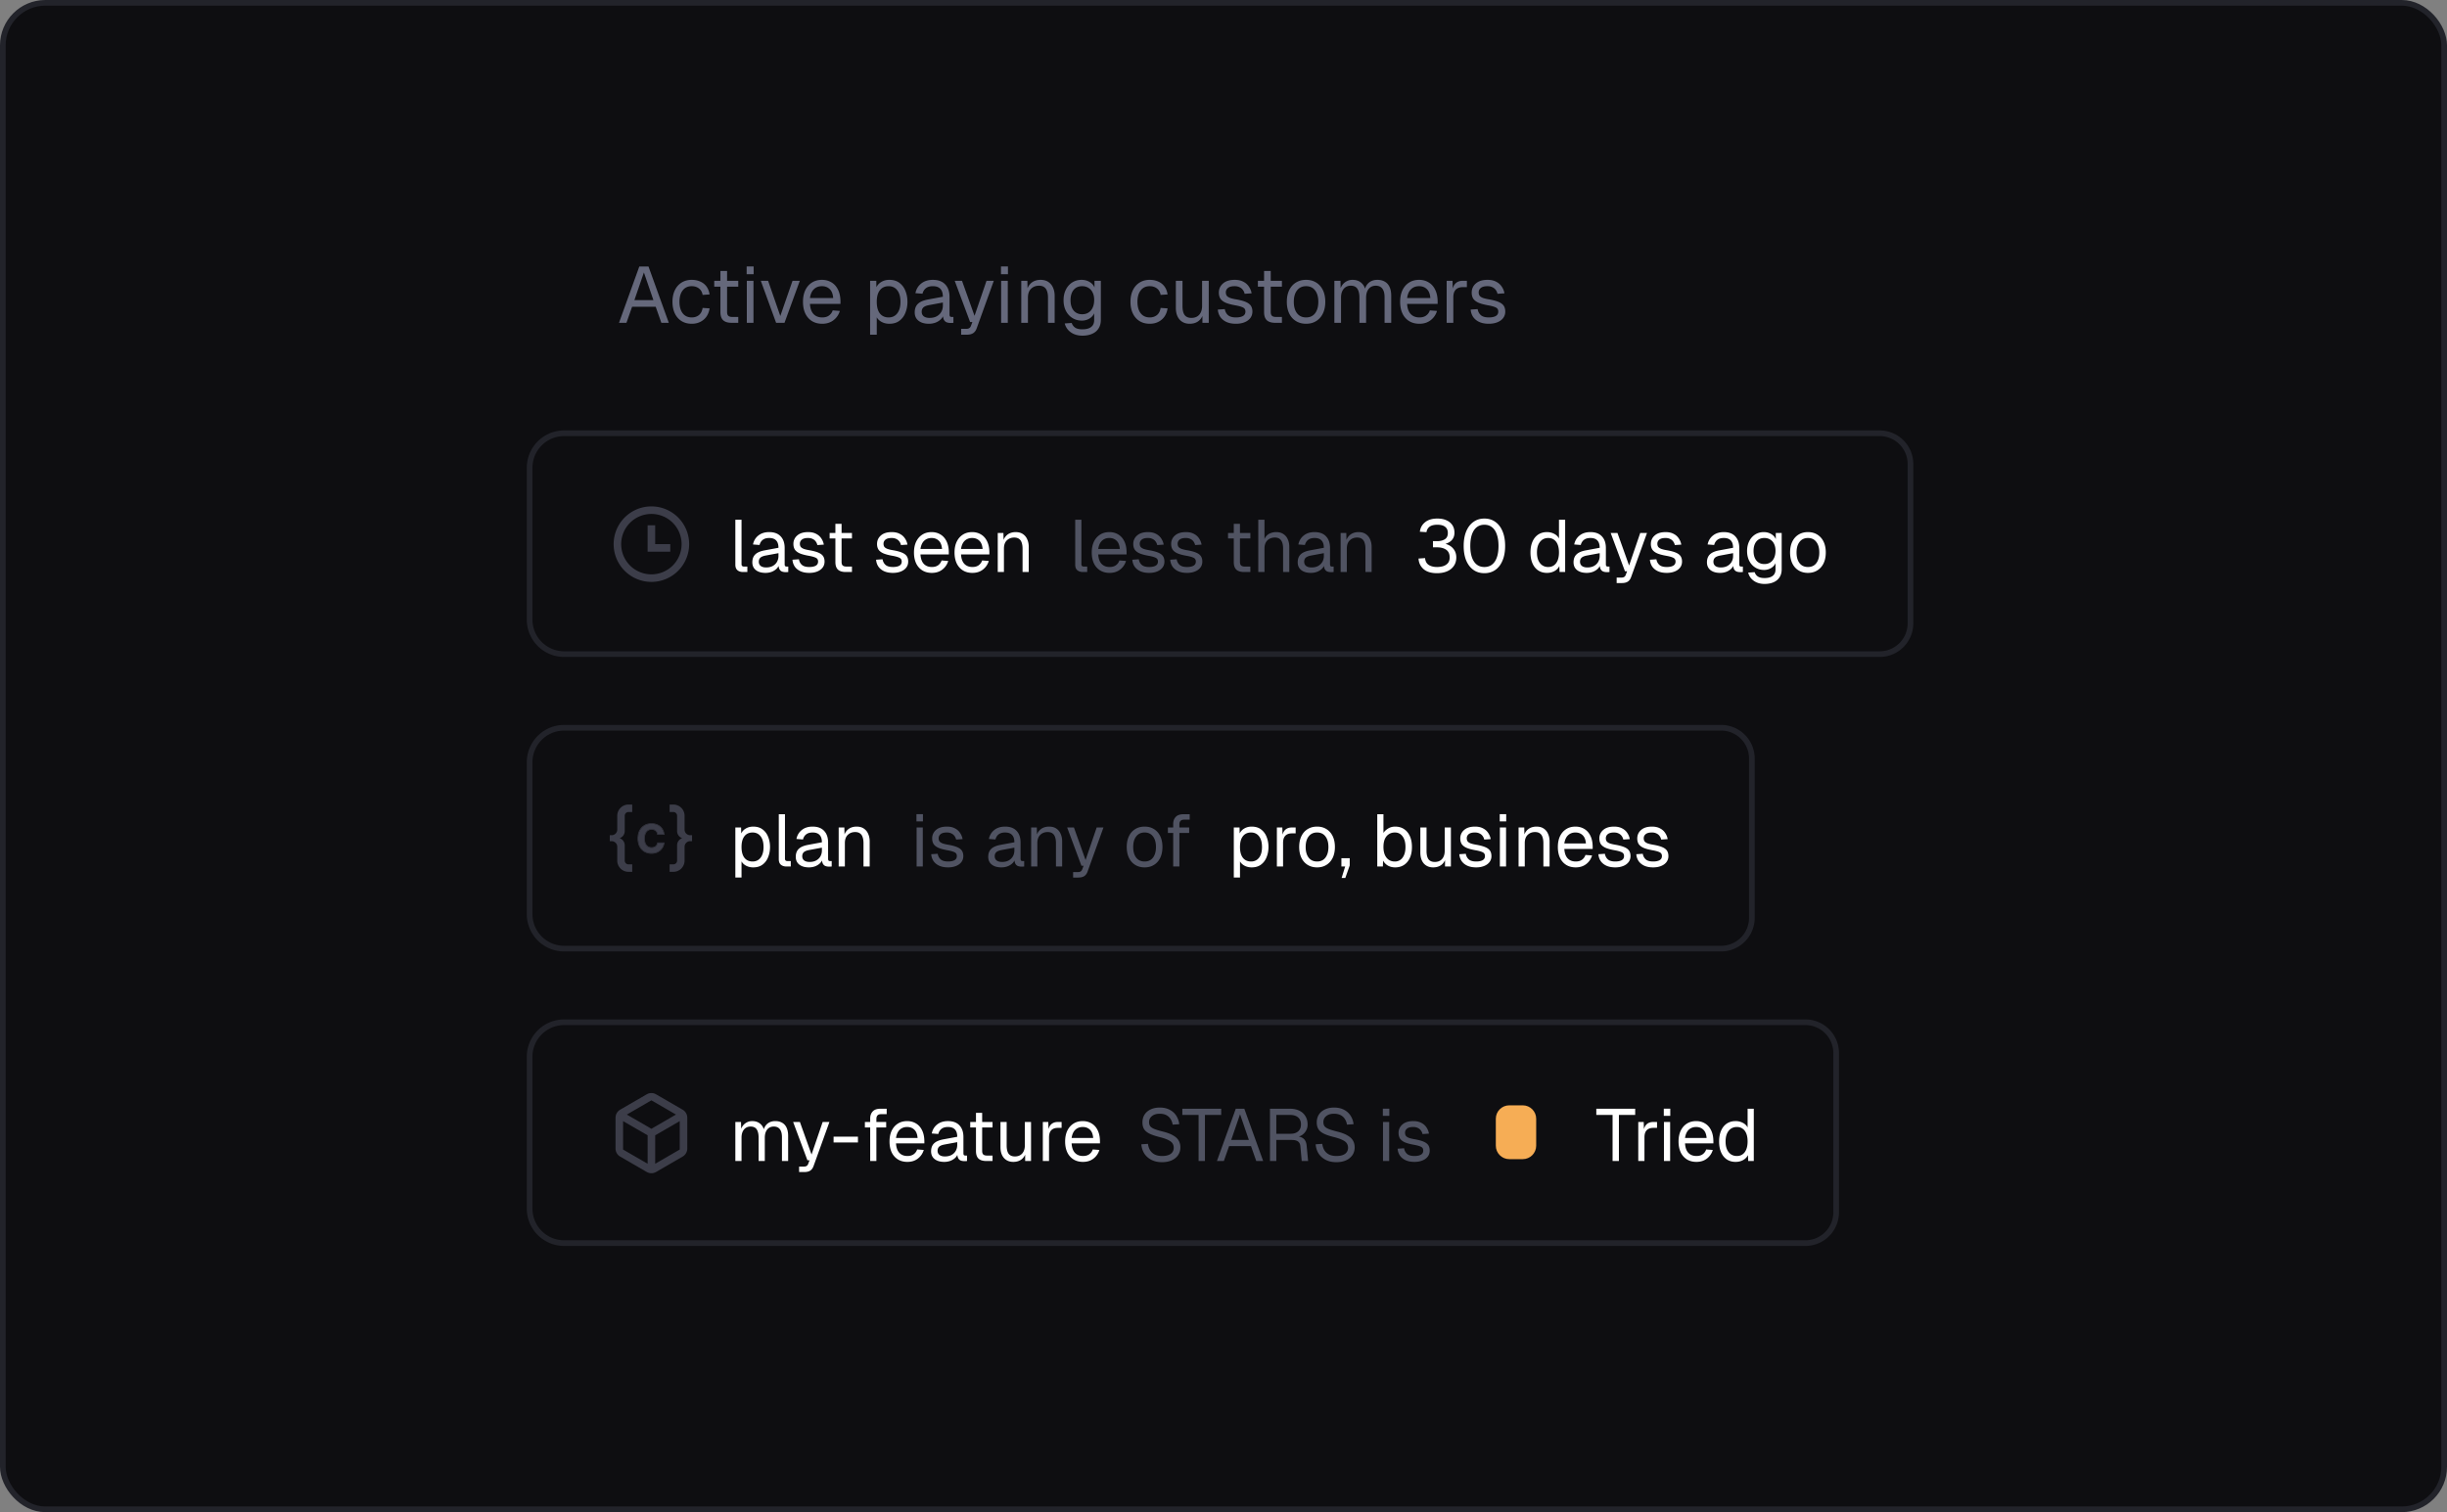
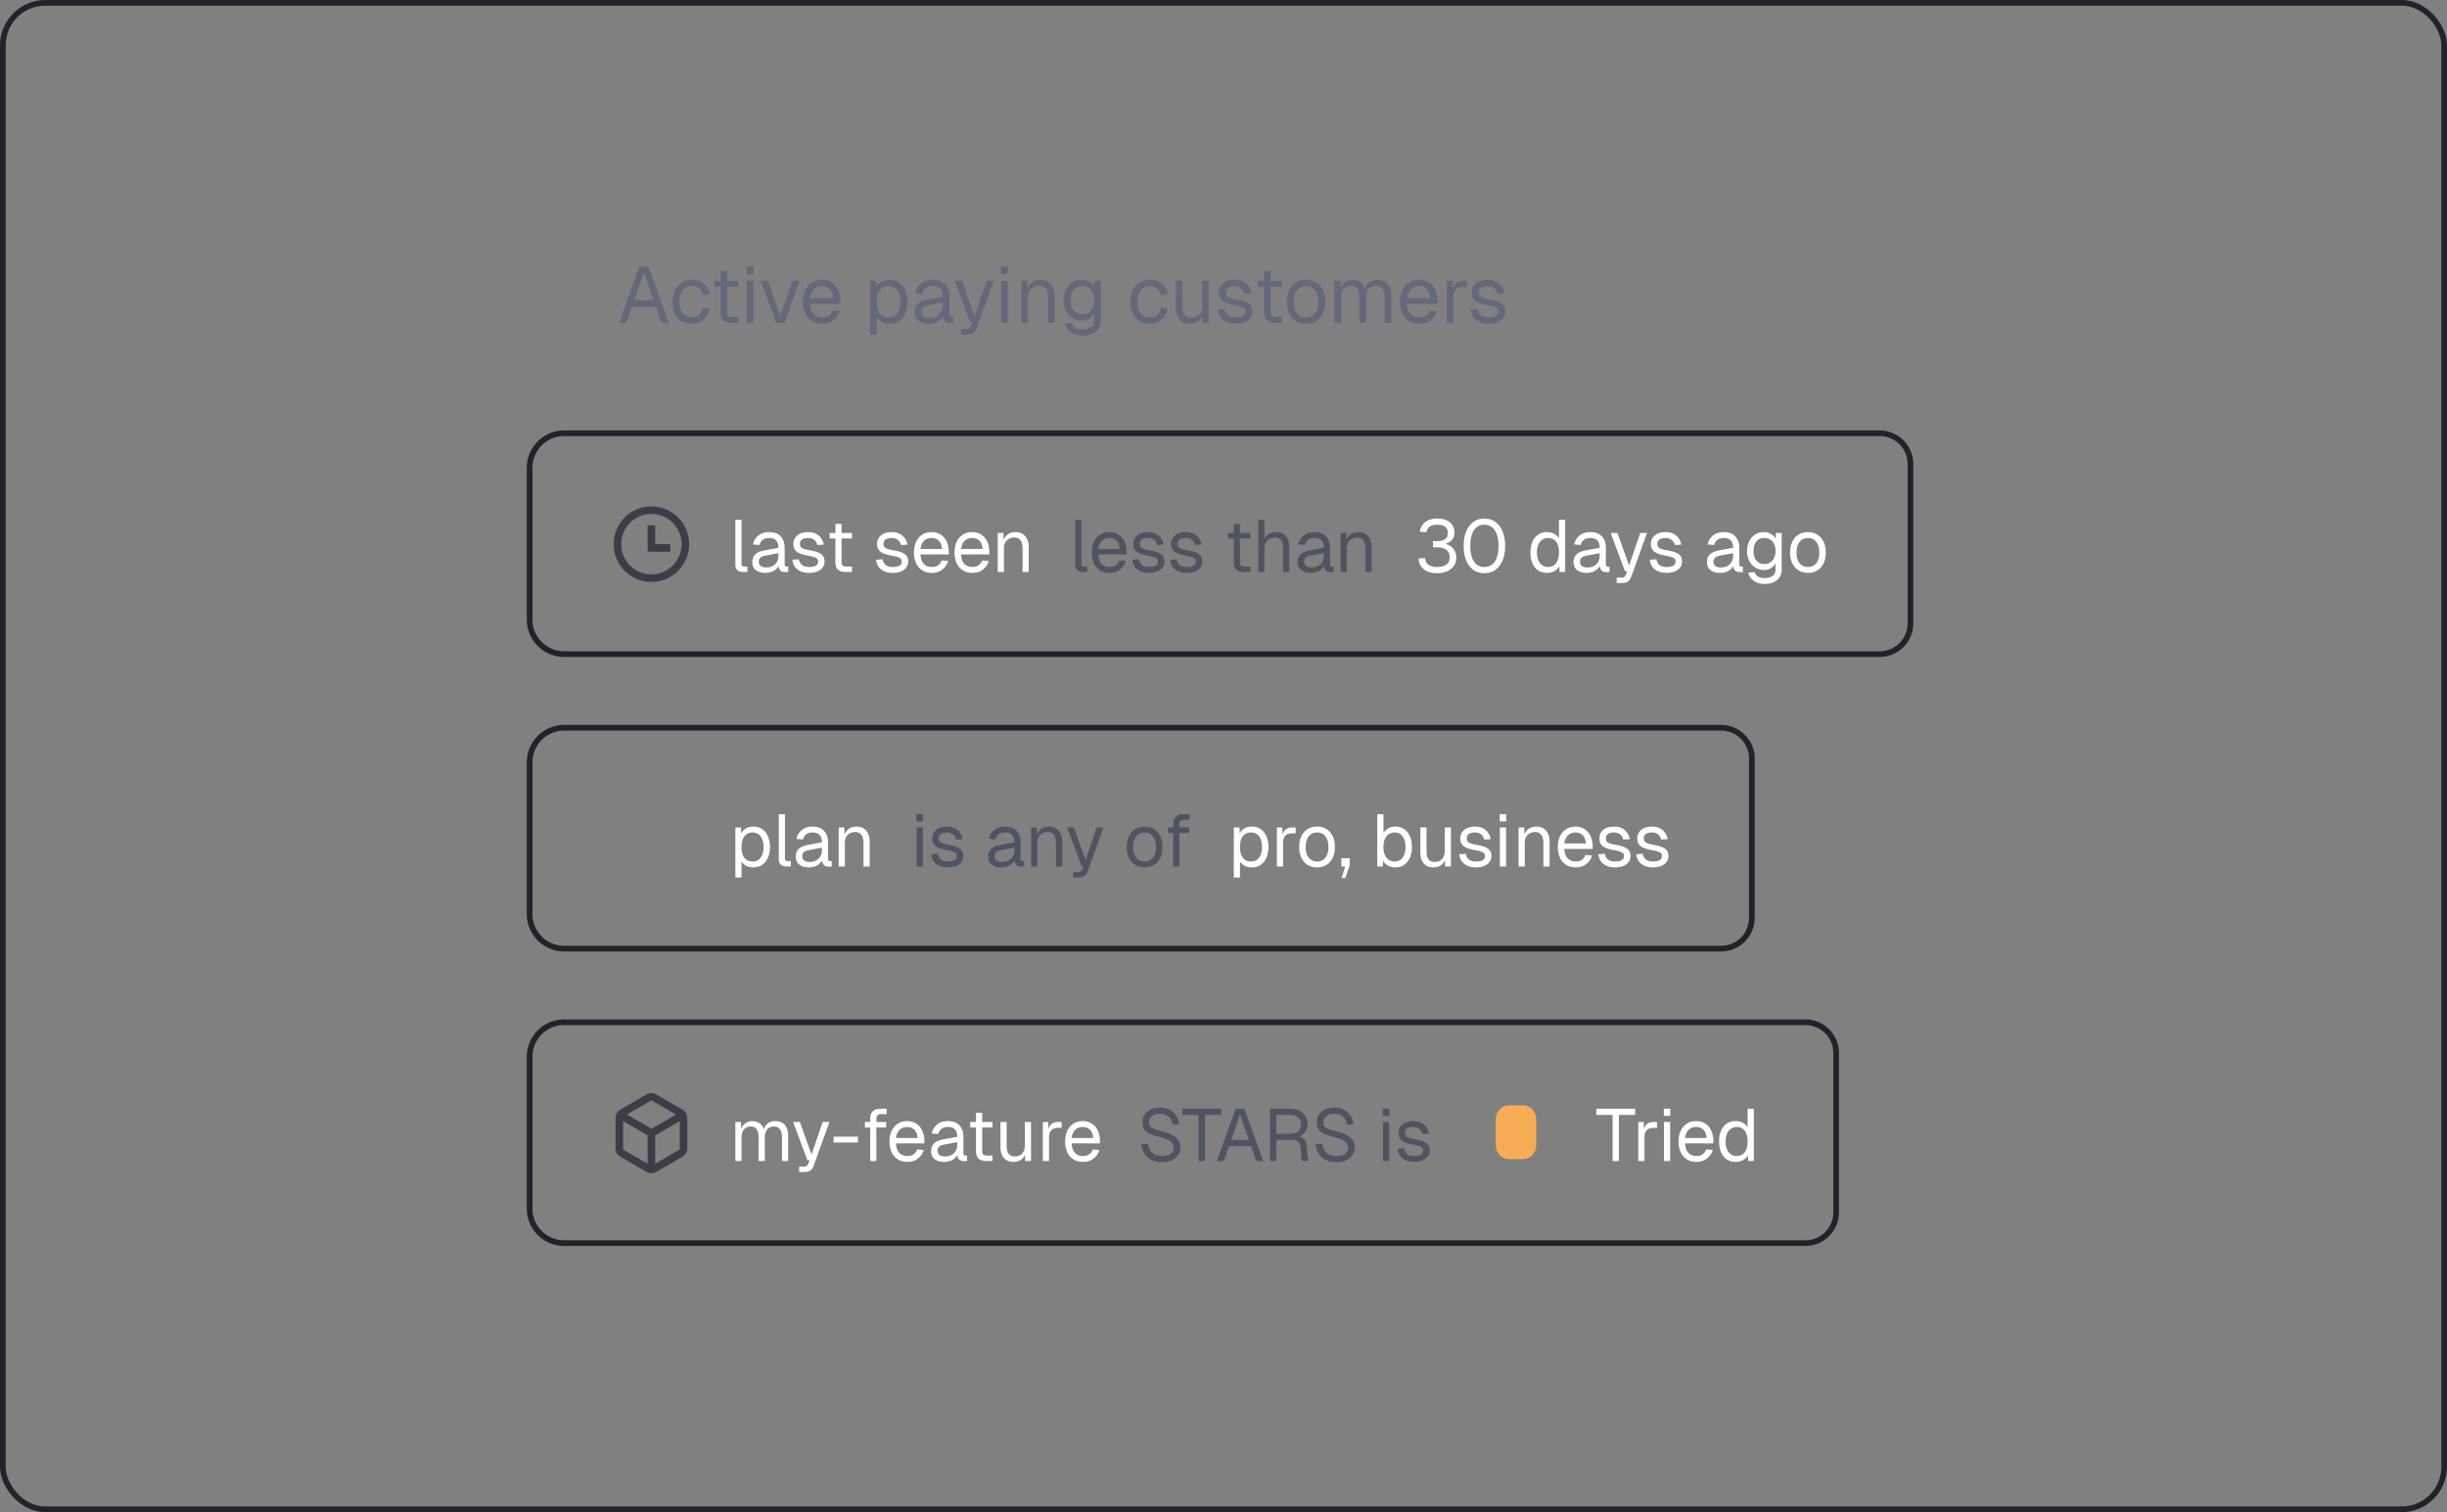
<svg xmlns="http://www.w3.org/2000/svg" width="432" height="267" fill="none">
  <rect width="100%" height="100%" fill="#808080" stroke="none" />
  <g clip-path="url(#A)">
-     <rect x=".5" y=".5" width="431" height="266" rx="7.5" fill="#0e0e11" />
    <g stroke="#22232a">
      <rect x=".5" y=".5" width="431" height="266" rx="7.5" />
      <path d="M93.5 134.6a6.1 6.1 0 0 1 6.1-6.1h204.24a5.44 5.44 0 0 1 5.44 5.44v28.12a5.44 5.44 0 0 1-5.44 5.44H99.6a6.1 6.1 0 0 1-6.1-6.1v-26.8z" />
    </g>
    <g clip-path="url(#B)" fill="#3c3d49">
      <path d="M120.857 149.518v2.442a1.98 1.98 0 0 1-.58 1.4c-.372.371-.875.58-1.4.58h-.66v-1.32h.66a.66.66 0 0 0 .66-.66v-2.706a1.32 1.32 0 0 1 .25-.774c.163-.225.393-.393.656-.48-.263-.087-.493-.255-.656-.48a1.32 1.32 0 0 1-.25-.774v-2.706a.66.66 0 0 0-.66-.66h-.66v-1.32h.66c.525 0 1.028.209 1.4.58a1.98 1.98 0 0 1 .58 1.4v2.442a.99.99 0 0 0 .29.7c.185.186.437.29.7.29h.33v1.056h-.33c-.263 0-.515.104-.7.29a.99.99 0 0 0-.29.7zm-11.884 0v2.442a1.98 1.98 0 0 0 .58 1.4c.372.371.875.58 1.4.58h.66v-1.32h-.66a.66.66 0 0 1-.66-.66v-2.706a1.32 1.32 0 0 0-.25-.774c-.163-.225-.393-.393-.657-.48.264-.087.494-.255.657-.48a1.32 1.32 0 0 0 .25-.774v-2.706a.66.66 0 0 1 .66-.66h.66v-1.32h-.66c-.525 0-1.028.209-1.4.58a1.98 1.98 0 0 0-.58 1.4v2.442c0 .13-.025.259-.075.379s-.123.229-.215.321-.201.165-.321.215-.249.075-.379.075h-.33v1.056h.33c.263 0 .515.104.7.29a.99.99 0 0 1 .29.7zm8.226-2.22h-1.078a1.03 1.03 0 0 0-.12-.371.95.95 0 0 0-.234-.281c-.095-.077-.205-.136-.33-.177a1.26 1.26 0 0 0-.401-.061 1.19 1.19 0 0 0-.681.194c-.194.128-.344.315-.451.561s-.16.542-.16.891c0 .359.054.661.16.906a1.22 1.22 0 0 0 .453.553c.194.125.418.187.672.187a1.35 1.35 0 0 0 .396-.056 1.05 1.05 0 0 0 .327-.165c.095-.074.174-.163.237-.268a1.03 1.03 0 0 0 .132-.36l1.078.005a1.94 1.94 0 0 1-.209.67c-.11.213-.258.404-.445.573a2.12 2.12 0 0 1-.665.399c-.256.097-.545.145-.868.145a2.38 2.38 0 0 1-1.206-.305c-.353-.204-.632-.498-.837-.884s-.305-.852-.305-1.4.103-1.017.31-1.403.487-.679.842-.881.753-.305 1.196-.305c.292 0 .562.041.812.123s.473.202.667.359.351.347.472.574a2.17 2.17 0 0 1 .236.777z" />
      <path fill-rule="evenodd" d="M117.311 147.397h-1.276l-.012-.085c-.018-.129-.055-.24-.108-.337s-.125-.183-.21-.252a.94.94 0 0 0-.299-.16 1.17 1.17 0 0 0-.37-.056 1.1 1.1 0 0 0-.626.177c-.176.116-.315.287-.415.519s-.152.511-.152.851c0 .35.052.637.152.866s.241.398.416.51.38.171.618.171c.134 0 .256-.017.367-.052s.211-.084.296-.149.155-.146.211-.24l.001-.001c.057-.093.097-.202.12-.325l.015-.082 1.272.006-.013.11c-.03.244-.103.478-.22.703s-.272.425-.467.601a2.18 2.18 0 0 1-.695.418c-.269.102-.571.152-.904.152a2.49 2.49 0 0 1-1.256-.318 2.27 2.27 0 0 1-.874-.923c-.213-.403-.317-.887-.317-1.447s.106-1.046.322-1.45.508-.708.879-.92.787-.318 1.246-.318c.301 0 .582.042.843.128s.494.211.698.376.37.366.497.604.212.51.248.813l.013.11zm-.348-.876c-.121-.227-.279-.418-.472-.574s-.416-.277-.667-.359-.52-.123-.812-.123c-.443 0-.842.102-1.196.305s-.635.496-.842.881-.31.853-.31 1.403.102 1.015.305 1.4.484.68.837.884a2.38 2.38 0 0 0 1.206.305c.323 0 .612-.048.868-.145a2.12 2.12 0 0 0 .665-.399c.187-.169.335-.36.445-.573a1.95 1.95 0 0 0 .195-.571l.014-.099-1.078-.005a1.03 1.03 0 0 1-.132.36c-.063.105-.142.194-.237.268a1.05 1.05 0 0 1-.327.165 1.35 1.35 0 0 1-.396.056c-.254 0-.478-.062-.672-.187a1.22 1.22 0 0 1-.453-.553c-.106-.245-.16-.547-.16-.906 0-.349.054-.646.16-.891s.257-.433.451-.561a1.19 1.19 0 0 1 .681-.194 1.26 1.26 0 0 1 .401.061c.125.041.235.1.33.177a.95.95 0 0 1 .234.281 1.03 1.03 0 0 1 .12.371h1.078l-.013-.099c-.04-.251-.114-.478-.223-.678z" />
    </g>
    <path d="M129.82 154.95v-8.84h1.014l.026 1.482-.156-.078c.173-.511.459-.897.858-1.157.407-.269.875-.403 1.404-.403.684 0 1.243.169 1.677.507.442.338.767.78.975 1.326.216.546.325 1.135.325 1.768s-.109 1.222-.325 1.768c-.208.546-.533.988-.975 1.326-.434.338-.993.507-1.677.507a2.74 2.74 0 0 1-1.001-.182 2.27 2.27 0 0 1-.78-.507c-.208-.217-.351-.472-.429-.767l.156-.182v3.432h-1.092zm3.042-2.834c.598 0 1.07-.225 1.417-.676s.52-1.079.52-1.885-.174-1.434-.52-1.885-.819-.676-1.417-.676c-.399 0-.746.095-1.04.286-.286.191-.512.477-.676.858-.156.381-.234.854-.234 1.417s.078 1.036.234 1.417.381.667.676.858.641.286 1.04.286zm5.978.884c-.399 0-.724-.104-.975-.312s-.377-.537-.377-.988v-7.93h1.092v7.839c0 .139.034.247.104.325.078.069.186.104.325.104h.598V153h-.767zm3.973.156c-.711 0-1.279-.165-1.703-.494-.416-.329-.624-.789-.624-1.378s.173-1.053.52-1.391.897-.576 1.651-.715l2.444-.455c0-.581-.139-1.014-.416-1.3-.269-.286-.676-.429-1.222-.429-.477 0-.854.108-1.131.325-.278.208-.468.511-.572.91l-1.157-.091c.13-.65.442-1.174.936-1.573.502-.407 1.144-.611 1.924-.611.884 0 1.56.251 2.028.754.468.494.702 1.179.702 2.054v2.847c0 .156.026.269.078.338.06.061.156.091.286.091h.273V153c-.035.009-.091.013-.169.013a2.17 2.17 0 0 1-.247.013c-.312 0-.568-.048-.767-.143-.191-.104-.33-.26-.416-.468-.087-.217-.13-.498-.13-.845l.13.026c-.061.295-.208.563-.442.806-.234.234-.525.42-.871.559-.347.13-.715.195-1.105.195zm.104-.962c.459 0 .849-.087 1.17-.26.329-.182.58-.425.754-.728a2.11 2.11 0 0 0 .26-1.04v-.494l-2.236.416c-.468.087-.793.221-.975.403-.174.173-.26.403-.26.689 0 .321.112.572.338.754.234.173.55.26.949.26zm5.146.806v-6.89h1.001l.039 1.755-.13-.117c.087-.407.238-.741.455-1.001a2.01 2.01 0 0 1 .78-.598c.312-.13.646-.195 1.001-.195.529 0 .962.117 1.3.351a2.07 2.07 0 0 1 .767.949c.173.39.26.828.26 1.313V153h-1.092v-4.121c0-.425-.052-.78-.156-1.066-.095-.295-.251-.516-.468-.663-.217-.156-.498-.234-.845-.234-.529 0-.966.169-1.313.507-.338.329-.507.815-.507 1.456V153h-1.092z" fill="#fff" />
    <g clip-path="url(#C)">
      <path d="M161.82 153v-6.89h1.092V153h-1.092zm-.026-7.969v-1.274h1.144v1.274h-1.144zm5.582 8.125c-.616 0-1.14-.1-1.573-.299-.425-.199-.759-.472-1.001-.819a2.5 2.5 0 0 1-.403-1.209l1.144-.078c.069.416.247.75.533 1.001.286.243.719.364 1.3.364.468 0 .84-.074 1.118-.221.286-.156.429-.403.429-.741 0-.182-.044-.334-.13-.455s-.256-.225-.507-.312c-.252-.095-.624-.186-1.118-.273-.659-.121-1.179-.269-1.56-.442-.373-.182-.642-.403-.806-.663-.156-.269-.234-.585-.234-.949a1.9 1.9 0 0 1 .676-1.508c.45-.399 1.092-.598 1.924-.598.563 0 1.035.104 1.417.312.39.199.693.468.91.806.225.329.372.693.442 1.092l-1.144.078a1.59 1.59 0 0 0-.286-.637c-.139-.191-.321-.338-.546-.442-.226-.113-.494-.169-.806-.169-.494 0-.858.095-1.092.286s-.351.433-.351.728c0 .225.052.412.156.559.112.139.29.256.533.351.242.087.567.165.975.234.702.121 1.248.269 1.638.442s.663.386.819.637.234.559.234.923c0 .425-.122.789-.364 1.092-.234.295-.555.52-.962.676-.399.156-.854.234-1.365.234zm9.417 0c-.711 0-1.278-.165-1.703-.494-.416-.329-.624-.789-.624-1.378s.173-1.053.52-1.391.897-.576 1.651-.715l2.444-.455c0-.581-.139-1.014-.416-1.3-.269-.286-.676-.429-1.222-.429-.477 0-.854.108-1.131.325-.277.208-.468.511-.572.91l-1.157-.091c.13-.65.442-1.174.936-1.573.503-.407 1.144-.611 1.924-.611.884 0 1.56.251 2.028.754.468.494.702 1.179.702 2.054v2.847c0 .156.026.269.078.338.061.061.156.091.286.091h.273V153c-.035.009-.091.013-.169.013-.078.009-.16.013-.247.013-.312 0-.568-.048-.767-.143-.191-.104-.329-.26-.416-.468-.087-.217-.13-.498-.13-.845l.13.026c-.061.295-.208.563-.442.806-.234.234-.524.42-.871.559-.347.13-.715.195-1.105.195zm.104-.962c.459 0 .849-.087 1.17-.26a1.91 1.91 0 0 0 .754-.728 2.11 2.11 0 0 0 .26-1.04v-.494l-2.236.416c-.468.087-.793.221-.975.403-.173.173-.26.403-.26.689 0 .321.113.572.338.754.234.173.55.26.949.26zm5.146.806v-6.89h1.001l.039 1.755-.13-.117c.087-.407.239-.741.455-1.001a2.01 2.01 0 0 1 .78-.598c.312-.13.646-.195 1.001-.195.529 0 .962.117 1.3.351.347.234.603.55.767.949.174.39.26.828.26 1.313V153h-1.092v-4.121c0-.425-.052-.78-.156-1.066-.095-.295-.251-.516-.468-.663-.216-.156-.498-.234-.845-.234-.528 0-.966.169-1.313.507-.338.329-.507.815-.507 1.456V153h-1.092zm7.409 1.95v-.962h.793c.242 0 .42-.039.533-.117.121-.069.212-.186.273-.351l.247-.65h-.377l-2.522-6.76h1.196l2.054 5.746 1.963-5.746h1.196l-2.795 7.761c-.13.373-.325.646-.585.819s-.62.26-1.079.26h-.897zm12.624-1.794c-.632 0-1.187-.147-1.664-.442s-.845-.711-1.105-1.248c-.26-.546-.39-1.183-.39-1.911 0-.737.13-1.374.39-1.911s.629-.953 1.105-1.248 1.032-.442 1.664-.442 1.183.147 1.651.442c.477.295.845.711 1.105 1.248s.39 1.174.39 1.911c0 .728-.13 1.365-.39 1.911-.26.537-.628.953-1.105 1.248-.468.295-1.018.442-1.651.442zm0-1.04c.633 0 1.123-.225 1.469-.676.356-.459.533-1.088.533-1.885s-.177-1.421-.533-1.872c-.346-.459-.836-.689-1.469-.689s-1.126.23-1.482.689c-.355.451-.533 1.075-.533 1.872s.178 1.426.533 1.885c.356.451.85.676 1.482.676zm5.044.884v-7.514c0-.511.147-.923.442-1.235.294-.321.754-.481 1.378-.481h1.092v.962h-1.014c-.269 0-.473.074-.611.221-.13.147-.195.351-.195.611V153h-1.092zm-.936-5.928v-.962h3.757v.962h-3.757z" fill="#505362" />
    </g>
    <path d="M217.82 154.95v-8.84h1.014l.026 1.482-.156-.078c.173-.511.459-.897.858-1.157.407-.269.875-.403 1.404-.403.684 0 1.243.169 1.677.507.442.338.767.78.975 1.326.216.546.325 1.135.325 1.768s-.109 1.222-.325 1.768c-.208.546-.533.988-.975 1.326-.434.338-.993.507-1.677.507a2.74 2.74 0 0 1-1.001-.182 2.27 2.27 0 0 1-.78-.507c-.208-.217-.351-.472-.429-.767l.156-.182v3.432h-1.092zm3.042-2.834c.598 0 1.07-.225 1.417-.676s.52-1.079.52-1.885-.174-1.434-.52-1.885-.819-.676-1.417-.676c-.399 0-.746.095-1.04.286-.286.191-.512.477-.676.858-.156.381-.234.854-.234 1.417s.078 1.036.234 1.417.381.667.676.858.641.286 1.04.286zm4.562.884v-6.89h.962l.052 1.742-.104-.039c.087-.589.273-1.018.559-1.287.295-.277.685-.416 1.17-.416h.676v1.04h-.663c-.346 0-.637.065-.871.195-.225.121-.398.308-.52.559-.112.243-.169.555-.169.936V153h-1.092zm7.097.156c-.633 0-1.188-.147-1.664-.442s-.845-.711-1.105-1.248c-.26-.546-.39-1.183-.39-1.911 0-.737.13-1.374.39-1.911s.628-.953 1.105-1.248 1.031-.442 1.664-.442 1.183.147 1.651.442c.476.295.845.711 1.105 1.248s.39 1.174.39 1.911c0 .728-.13 1.365-.39 1.911-.26.537-.629.953-1.105 1.248-.468.295-1.019.442-1.651.442zm0-1.04c.632 0 1.122-.225 1.469-.676.355-.459.533-1.088.533-1.885s-.178-1.421-.533-1.872c-.347-.459-.837-.689-1.469-.689s-1.127.23-1.482.689c-.356.451-.533 1.075-.533 1.872s.177 1.426.533 1.885c.355.451.849.676 1.482.676zm4.332 2.912l.624-2.028h-.663v-1.469h1.469v1.287l-.78 2.21h-.65zm9.453-1.872c-.477 0-.901-.104-1.274-.312a2.21 2.21 0 0 1-.858-.884l-.039 1.04h-.988v-9.23h1.092v3.302c.173-.286.442-.542.806-.767.364-.234.784-.351 1.261-.351.607 0 1.131.147 1.573.442s.784.711 1.027 1.248.364 1.174.364 1.911-.121 1.374-.364 1.911-.585.953-1.027 1.248-.966.442-1.573.442zm-.065-1.04a1.62 1.62 0 0 0 1.378-.689c.338-.459.507-1.083.507-1.872 0-.797-.169-1.421-.507-1.872-.338-.459-.789-.689-1.352-.689-.425 0-.789.104-1.092.312-.303.199-.537.49-.702.871-.156.381-.234.841-.234 1.378 0 .52.078.975.234 1.365.165.381.394.676.689.884a1.86 1.86 0 0 0 1.079.312zm6.772 1.04c-.684 0-1.235-.23-1.651-.689-.407-.468-.611-1.109-.611-1.924v-4.433h1.092v4.134c0 .667.117 1.161.351 1.482.243.312.611.468 1.105.468.546 0 .975-.173 1.287-.52.312-.355.468-.841.468-1.456v-4.108h1.092V153h-1.04v-1.703l.169.091c-.138.563-.403 1.001-.793 1.313-.39.303-.879.455-1.469.455zm7.598 0c-.615 0-1.14-.1-1.573-.299-.425-.199-.758-.472-1.001-.819a2.51 2.51 0 0 1-.403-1.209l1.144-.078c.069.416.247.75.533 1.001.286.243.719.364 1.3.364.468 0 .841-.074 1.118-.221.286-.156.429-.403.429-.741a.76.76 0 0 0-.13-.455c-.087-.121-.256-.225-.507-.312-.251-.095-.624-.186-1.118-.273-.659-.121-1.179-.269-1.56-.442-.373-.182-.641-.403-.806-.663-.156-.269-.234-.585-.234-.949a1.9 1.9 0 0 1 .676-1.508c.451-.399 1.092-.598 1.924-.598.563 0 1.036.104 1.417.312.39.199.693.468.91.806a2.74 2.74 0 0 1 .442 1.092l-1.144.078c-.052-.243-.147-.455-.286-.637-.139-.191-.321-.338-.546-.442-.225-.113-.494-.169-.806-.169-.494 0-.858.095-1.092.286s-.351.433-.351.728c0 .225.052.412.156.559.113.139.29.256.533.351.243.087.568.165.975.234.702.121 1.248.269 1.638.442s.663.386.819.637.234.559.234.923a1.69 1.69 0 0 1-.364 1.092c-.234.295-.555.52-.962.676-.399.156-.854.234-1.365.234zm4.181-.156v-6.89h1.092V153h-1.092zm-.026-7.969v-1.274h1.144v1.274h-1.144zm3.327 7.969v-6.89h1.001l.039 1.755-.13-.117c.087-.407.239-.741.455-1.001a2.01 2.01 0 0 1 .78-.598c.312-.13.646-.195 1.001-.195.529 0 .962.117 1.3.351.347.234.603.55.767.949.174.39.26.828.26 1.313V153h-1.092v-4.121c0-.425-.052-.78-.156-1.066-.095-.295-.251-.516-.468-.663-.216-.156-.498-.234-.845-.234-.528 0-.966.169-1.313.507-.338.329-.507.815-.507 1.456V153h-1.092zm10.093.156c-.65 0-1.214-.147-1.69-.442a2.96 2.96 0 0 1-1.092-1.248c-.252-.546-.377-1.183-.377-1.911s.125-1.361.377-1.898c.26-.537.619-.953 1.079-1.248.468-.303 1.018-.455 1.651-.455.598 0 1.126.143 1.586.429.459.277.814.685 1.066 1.222.26.537.39 1.192.39 1.963v.325h-5.005c.043.737.238 1.291.585 1.664.355.373.832.559 1.43.559.45 0 .819-.104 1.105-.312a1.67 1.67 0 0 0 .611-.845l1.17.091a2.95 2.95 0 0 1-1.04 1.521c-.503.39-1.118.585-1.846.585zm-2.015-4.225h3.809c-.052-.667-.247-1.157-.585-1.469-.33-.312-.75-.468-1.261-.468-.529 0-.967.165-1.313.494-.338.321-.555.802-.65 1.443zm8.993 4.225c-.616 0-1.14-.1-1.573-.299-.425-.199-.759-.472-1.001-.819a2.5 2.5 0 0 1-.403-1.209l1.144-.078c.069.416.247.75.533 1.001.286.243.719.364 1.3.364.468 0 .84-.074 1.118-.221.286-.156.429-.403.429-.741 0-.182-.044-.334-.13-.455s-.256-.225-.507-.312c-.252-.095-.624-.186-1.118-.273-.659-.121-1.179-.269-1.56-.442-.373-.182-.642-.403-.806-.663-.156-.269-.234-.585-.234-.949a1.9 1.9 0 0 1 .676-1.508c.45-.399 1.092-.598 1.924-.598.563 0 1.035.104 1.417.312.39.199.693.468.91.806.225.329.372.693.442 1.092l-1.144.078a1.59 1.59 0 0 0-.286-.637c-.139-.191-.321-.338-.546-.442-.226-.113-.494-.169-.806-.169-.494 0-.858.095-1.092.286s-.351.433-.351.728c0 .225.052.412.156.559.112.139.29.256.533.351.242.087.567.165.975.234.702.121 1.248.269 1.638.442s.663.386.819.637.234.559.234.923c0 .425-.122.789-.364 1.092-.234.295-.555.52-.962.676-.399.156-.854.234-1.365.234zm6.69 0c-.615 0-1.139-.1-1.573-.299-.424-.199-.758-.472-1.001-.819a2.51 2.51 0 0 1-.403-1.209l1.144-.078c.07.416.247.75.533 1.001.286.243.72.364 1.3.364.468 0 .841-.074 1.118-.221.286-.156.429-.403.429-.741a.76.76 0 0 0-.13-.455c-.086-.121-.255-.225-.507-.312-.251-.095-.624-.186-1.118-.273-.658-.121-1.178-.269-1.56-.442-.372-.182-.641-.403-.806-.663-.156-.269-.234-.585-.234-.949 0-.615.226-1.118.676-1.508.451-.399 1.092-.598 1.924-.598.564 0 1.036.104 1.417.312.39.199.694.468.91.806.226.329.373.693.442 1.092l-1.144.078c-.052-.243-.147-.455-.286-.637a1.36 1.36 0 0 0-.546-.442c-.225-.113-.494-.169-.806-.169-.494 0-.858.095-1.092.286s-.351.433-.351.728c0 .225.052.412.156.559.113.139.291.256.533.351.243.087.568.165.975.234.702.121 1.248.269 1.638.442s.663.386.819.637.234.559.234.923a1.69 1.69 0 0 1-.364 1.092c-.234.295-.554.52-.962.676-.398.156-.853.234-1.365.234z" fill="#fff" />
    <path d="M93.5 186.6a6.1 6.1 0 0 1 6.1-6.1h219.12a5.44 5.44 0 0 1 5.44 5.44v28.12a5.44 5.44 0 0 1-5.44 5.44H99.6a6.1 6.1 0 0 1-6.1-6.1v-26.8z" stroke="#22232a" />
    <path d="M114.174 193.225a1.65 1.65 0 0 1 1.653 0l4.683 2.712a1.65 1.65 0 0 1 .824 1.428v5.43a1.65 1.65 0 0 1-.824 1.428l-4.683 2.712a1.65 1.65 0 0 1-1.653 0l-4.684-2.712a1.65 1.65 0 0 1-.823-1.428v-5.43a1.65 1.65 0 0 1 .823-1.428l4.684-2.712zm-3.511 3.574L115 199.31l4.338-2.511-4.338-2.512-4.337 2.512zm-.663 1.157v5.022l4.334 2.509v-5.023L110 197.956zm5.667 7.531l4.333-2.509v-5.022l-4.333 2.508v5.023z" fill="#3c3d49" />
    <path d="M129.82 205v-6.89h1.001l.039 1.742-.156-.052c.078-.381.212-.706.403-.975a2.04 2.04 0 0 1 .728-.637c.286-.156.602-.234.949-.234.598 0 1.083.165 1.456.494.381.329.619.789.715 1.378l-.208-.013c.069-.399.195-.732.377-1.001a1.9 1.9 0 0 1 .728-.637c.294-.147.632-.221 1.014-.221.494 0 .91.104 1.248.312.338.199.593.494.767.884s.26.862.26 1.417V205h-1.092v-4.199c0-.624-.122-1.092-.364-1.404-.243-.321-.603-.481-1.079-.481-.321 0-.603.078-.845.234-.234.156-.416.381-.546.676-.13.286-.195.637-.195 1.053V205h-1.092v-4.121c0-.615-.109-1.096-.325-1.443s-.581-.52-1.092-.52c-.321 0-.603.078-.845.234-.234.156-.421.381-.559.676-.13.295-.195.646-.195 1.053V205h-1.092zm11.255 1.95v-.962h.793c.243 0 .42-.039.533-.117.121-.069.212-.186.273-.351l.247-.65h-.377l-2.522-6.76h1.196l2.054 5.746 1.963-5.746h1.196l-2.795 7.761c-.13.373-.325.646-.585.819s-.62.26-1.079.26h-.897zm6.088-5.226v-1.027h4.303v1.027h-4.303zm6.464 3.276v-7.514c0-.511.147-.923.442-1.235.294-.321.754-.481 1.378-.481h1.092v.962h-1.014c-.269 0-.473.074-.611.221-.13.147-.195.351-.195.611V205h-1.092zm-.936-5.928v-.962h3.757v.962h-3.757zm7.508 6.084c-.65 0-1.213-.147-1.69-.442a2.96 2.96 0 0 1-1.092-1.248c-.251-.546-.377-1.183-.377-1.911s.126-1.361.377-1.898c.26-.537.62-.953 1.079-1.248.468-.303 1.019-.455 1.651-.455.598 0 1.127.143 1.586.429.46.277.815.685 1.066 1.222.26.537.39 1.192.39 1.963v.325h-5.005c.044.737.239 1.291.585 1.664.356.373.832.559 1.43.559.451 0 .819-.104 1.105-.312.295-.217.499-.498.611-.845l1.17.091c-.182.615-.528 1.122-1.04 1.521-.502.39-1.118.585-1.846.585zm-2.015-4.225h3.809c-.052-.667-.247-1.157-.585-1.469-.329-.312-.749-.468-1.261-.468-.528 0-.966.165-1.313.494-.338.321-.554.802-.65 1.443zm8.521 4.225c-.711 0-1.278-.165-1.703-.494-.416-.329-.624-.789-.624-1.378s.173-1.053.52-1.391.897-.576 1.651-.715l2.444-.455c0-.581-.139-1.014-.416-1.3-.269-.286-.676-.429-1.222-.429-.477 0-.854.108-1.131.325-.277.208-.468.511-.572.91l-1.157-.091c.13-.65.442-1.174.936-1.573.503-.407 1.144-.611 1.924-.611.884 0 1.56.251 2.028.754.468.494.702 1.179.702 2.054v2.847c0 .156.026.269.078.338.061.061.156.091.286.091h.273V205c-.035.009-.091.013-.169.013-.078.009-.16.013-.247.013-.312 0-.568-.048-.767-.143-.191-.104-.329-.26-.416-.468-.087-.217-.13-.498-.13-.845l.13.026c-.061.295-.208.563-.442.806-.234.234-.524.42-.871.559-.347.13-.715.195-1.105.195zm.104-.962c.459 0 .849-.087 1.17-.26a1.91 1.91 0 0 0 .754-.728 2.11 2.11 0 0 0 .26-1.04v-.494l-2.236.416c-.468.087-.793.221-.975.403-.173.173-.26.403-.26.689 0 .321.113.572.338.754.234.173.55.26.949.26zm7.326.806c-.624 0-1.088-.143-1.391-.429-.295-.286-.442-.732-.442-1.339v-6.734h1.092v6.708c0 .312.069.529.208.65s.351.182.637.182h.988V205h-1.092zm-2.847-5.928v-.962h3.939v.962h-3.939zm7.601 6.084c-.684 0-1.235-.23-1.651-.689-.407-.468-.611-1.109-.611-1.924v-4.433h1.092v4.134c0 .667.117 1.161.351 1.482.243.312.611.468 1.105.468.546 0 .975-.173 1.287-.52.312-.355.468-.841.468-1.456v-4.108h1.092V205h-1.04v-1.703l.169.091c-.138.563-.403 1.001-.793 1.313-.39.303-.879.455-1.469.455zm5.216-.156v-6.89h.962l.052 1.742-.104-.039c.087-.589.273-1.018.559-1.287.295-.277.685-.416 1.17-.416h.676v1.04h-.663c-.347 0-.637.065-.871.195a1.21 1.21 0 0 0-.52.559c-.113.243-.169.555-.169.936V205h-1.092zm7.096.156c-.65 0-1.213-.147-1.69-.442a2.96 2.96 0 0 1-1.092-1.248c-.251-.546-.377-1.183-.377-1.911s.126-1.361.377-1.898c.26-.537.62-.953 1.079-1.248.468-.303 1.019-.455 1.651-.455.598 0 1.127.143 1.586.429.46.277.815.685 1.066 1.222.26.537.39 1.192.39 1.963v.325h-5.005c.044.737.239 1.291.585 1.664.356.373.832.559 1.43.559.451 0 .819-.104 1.105-.312.295-.217.499-.498.611-.845l1.17.091c-.182.615-.528 1.122-1.04 1.521-.502.39-1.118.585-1.846.585zm-2.015-4.225h3.809c-.052-.667-.247-1.157-.585-1.469-.329-.312-.749-.468-1.261-.468-.528 0-.966.165-1.313.494-.338.321-.554.802-.65 1.443z" fill="#fff" />
    <path d="M205.148 205.208c-.711 0-1.331-.134-1.859-.403s-.949-.637-1.261-1.105c-.304-.477-.481-1.027-.533-1.651l1.17-.078c.06.459.195.849.403 1.17a1.99 1.99 0 0 0 .832.728c.355.165.78.247 1.274.247.433 0 .801-.056 1.105-.169s.533-.277.689-.494c.164-.217.247-.481.247-.793 0-.286-.07-.537-.208-.754-.13-.225-.386-.429-.767-.611-.373-.191-.928-.377-1.664-.559-.711-.182-1.279-.381-1.703-.598-.416-.217-.72-.481-.91-.793-.182-.312-.273-.698-.273-1.157 0-.52.121-.975.364-1.365.251-.399.606-.706 1.066-.923.459-.225 1.005-.338 1.638-.338.676 0 1.256.13 1.742.39.485.251.871.598 1.157 1.04a3.54 3.54 0 0 1 .533 1.508l-1.17.078c-.052-.373-.174-.702-.364-.988-.182-.295-.434-.524-.754-.689s-.711-.247-1.17-.247c-.572 0-1.027.139-1.365.416-.338.269-.507.624-.507 1.066 0 .286.065.524.195.715.138.182.381.347.728.494.346.139.845.29 1.495.455.771.191 1.382.42 1.833.689.459.26.784.563.975.91.199.347.299.741.299 1.183a2.4 2.4 0 0 1-.416 1.404c-.278.39-.659.693-1.144.91-.486.208-1.045.312-1.677.312zm6.456-.208v-8.138h-2.873v-1.092h6.864v1.092h-2.873V205h-1.118zm3.236 0l3.328-9.23h1.508l3.328 9.23h-1.222l-.923-2.626h-3.874l-.923 2.626h-1.222zm2.522-3.718h3.12l-1.56-4.537-1.56 4.537zm6.843 3.718v-9.23h3.497c.65 0 1.209.113 1.677.338s.828.55 1.079.975c.26.416.39.91.39 1.482a2.11 2.11 0 0 1-.299 1.118c-.19.321-.437.576-.741.767s-.619.295-.949.312l-.078-.117c.564 0 1.006.13 1.326.39.33.26.52.676.572 1.248l.26 2.717h-1.131l-.234-2.6c-.034-.381-.173-.663-.416-.845-.234-.182-.619-.273-1.157-.273h-2.678V205h-1.118zm1.118-4.81h2.522c.564 0 1.01-.143 1.339-.429s.494-.693.494-1.222c0-.537-.169-.949-.507-1.235-.338-.295-.827-.442-1.469-.442h-2.379v3.328zm10.598 5.018c-.71 0-1.33-.134-1.859-.403s-.949-.637-1.261-1.105c-.303-.477-.481-1.027-.533-1.651l1.17-.078c.061.459.195.849.403 1.17s.486.563.832.728c.356.165.78.247 1.274.247.434 0 .802-.056 1.105-.169s.533-.277.689-.494a1.27 1.27 0 0 0 .247-.793c0-.286-.069-.537-.208-.754-.13-.225-.385-.429-.767-.611-.372-.191-.927-.377-1.664-.559-.71-.182-1.278-.381-1.703-.598-.416-.217-.719-.481-.91-.793-.182-.312-.273-.698-.273-1.157 0-.52.122-.975.364-1.365.252-.399.607-.706 1.066-.923.46-.225 1.006-.338 1.638-.338.676 0 1.257.13 1.742.39.486.251.871.598 1.157 1.04s.464.945.533 1.508l-1.17.078a2.33 2.33 0 0 0-.364-.988c-.182-.295-.433-.524-.754-.689s-.71-.247-1.17-.247c-.572 0-1.027.139-1.365.416-.338.269-.507.624-.507 1.066 0 .286.065.524.195.715.139.182.382.347.728.494.347.139.845.29 1.495.455.772.191 1.383.42 1.833.689.46.26.785.563.975.91.2.347.299.741.299 1.183 0 .537-.138 1.005-.416 1.404a2.73 2.73 0 0 1-1.144.91c-.485.208-1.044.312-1.677.312zm8.238-.208v-6.89h1.092V205h-1.092zm-.026-7.969v-1.274h1.144v1.274h-1.144zm5.582 8.125c-.616 0-1.14-.1-1.573-.299-.425-.199-.759-.472-1.001-.819a2.5 2.5 0 0 1-.403-1.209l1.144-.078c.069.416.247.75.533 1.001.286.243.719.364 1.3.364.468 0 .84-.074 1.118-.221.286-.156.429-.403.429-.741 0-.182-.044-.334-.13-.455s-.256-.225-.507-.312c-.252-.095-.624-.186-1.118-.273-.659-.121-1.179-.269-1.56-.442-.373-.182-.642-.403-.806-.663-.156-.269-.234-.585-.234-.949a1.9 1.9 0 0 1 .676-1.508c.45-.399 1.092-.598 1.924-.598.563 0 1.035.104 1.417.312.39.199.693.468.91.806.225.329.372.693.442 1.092l-1.144.078a1.59 1.59 0 0 0-.286-.637c-.139-.191-.321-.338-.546-.442-.226-.113-.494-.169-.806-.169-.494 0-.858.095-1.092.286s-.351.433-.351.728c0 .225.052.412.156.559.112.139.29.256.533.351.242.087.567.165.975.234.702.121 1.248.269 1.638.442s.663.386.819.637.234.559.234.923c0 .425-.122.789-.364 1.092-.234.295-.555.52-.962.676-.399.156-.854.234-1.365.234z" fill="#505362" />
    <path d="M264.076 197.544c0-1.312 1.063-2.376 2.376-2.376h2.376c1.312 0 2.376 1.064 2.376 2.376v4.752c0 1.312-1.064 2.376-2.376 2.376h-2.376c-1.313 0-2.376-1.064-2.376-2.376v-4.752z" fill="#f6ad55" />
    <path d="M284.689 205v-8.138h-2.873v-1.092h6.864v1.092h-2.873V205h-1.118zm4.536 0v-6.89h.962l.052 1.742-.104-.039c.087-.589.273-1.018.559-1.287.295-.277.685-.416 1.17-.416h.676v1.04h-.663c-.347 0-.637.065-.871.195a1.21 1.21 0 0 0-.52.559c-.113.243-.169.555-.169.936V205h-1.092zm4.532 0v-6.89h1.092V205h-1.092zm-.026-7.969v-1.274h1.144v1.274h-1.144zm5.764 8.125c-.65 0-1.213-.147-1.69-.442a2.96 2.96 0 0 1-1.092-1.248c-.251-.546-.377-1.183-.377-1.911s.126-1.361.377-1.898c.26-.537.62-.953 1.079-1.248.468-.303 1.018-.455 1.651-.455.598 0 1.127.143 1.586.429.459.277.815.685 1.066 1.222.26.537.39 1.192.39 1.963v.325h-5.005c.043.737.238 1.291.585 1.664.355.373.832.559 1.43.559.451 0 .819-.104 1.105-.312a1.66 1.66 0 0 0 .611-.845l1.17.091a2.95 2.95 0 0 1-1.04 1.521c-.503.39-1.118.585-1.846.585zm-2.015-4.225h3.809c-.052-.667-.247-1.157-.585-1.469-.329-.312-.75-.468-1.261-.468-.529 0-.966.165-1.313.494-.338.321-.555.802-.65 1.443zm8.928 4.225c-.598 0-1.118-.147-1.56-.442-.433-.295-.767-.711-1.001-1.248s-.351-1.174-.351-1.911.117-1.374.351-1.911.568-.953 1.001-1.248c.442-.295.962-.442 1.56-.442a2.68 2.68 0 0 1 1.261.299c.382.191.668.464.858.819v-3.302h1.092V205h-.988l-.039-1.04c-.19.373-.481.667-.871.884-.39.208-.827.312-1.313.312zm.221-1.04c.408 0 .75-.104 1.027-.312.286-.208.503-.503.65-.884.148-.39.221-.845.221-1.365 0-.537-.073-.997-.221-1.378s-.364-.672-.65-.871c-.277-.208-.619-.312-1.027-.312-.606 0-1.092.23-1.456.689-.355.451-.533 1.075-.533 1.872 0 .789.178 1.413.533 1.872.364.459.85.689 1.456.689z" fill="#fff" />
    <path d="M93.5 82.6a6.1 6.1 0 0 1 6.1-6.1h232.24a5.44 5.44 0 0 1 5.44 5.44v28.12a5.44 5.44 0 0 1-5.44 5.44H99.6a6.1 6.1 0 0 1-6.1-6.1V82.6z" stroke="#22232a" />
    <path d="M115 102.747a6.67 6.67 0 0 1-6.667-6.667A6.67 6.67 0 0 1 115 89.413a6.67 6.67 0 0 1 6.666 6.667 6.67 6.67 0 0 1-6.666 6.667zm0-1.334c1.414 0 2.771-.562 3.771-1.562s1.562-2.357 1.562-3.771-.562-2.771-1.562-3.771-2.357-1.562-3.771-1.562-2.771.562-3.772 1.562-1.562 2.357-1.562 3.771.562 2.771 1.562 3.771 2.357 1.562 3.772 1.562zm.666-5.333h2.667v1.333h-4v-4.667h1.333v3.333z" fill="#3c3d49" />
    <path d="M131.172 101c-.399 0-.724-.104-.975-.312s-.377-.537-.377-.988v-7.93h1.092v7.839c0 .139.034.247.104.325.078.069.186.104.325.104h.598V101h-.767zm3.973.156c-.711 0-1.279-.165-1.703-.494-.416-.329-.624-.789-.624-1.378s.173-1.053.52-1.391.897-.576 1.651-.715l2.444-.455c0-.581-.139-1.014-.416-1.3-.269-.286-.676-.429-1.222-.429-.477 0-.854.108-1.131.325-.278.208-.468.511-.572.91l-1.157-.091c.13-.65.442-1.174.936-1.573.502-.407 1.144-.611 1.924-.611.884 0 1.56.251 2.028.754.468.494.702 1.179.702 2.054v2.847c0 .156.026.269.078.338.06.061.156.091.286.091h.273V101c-.035.009-.091.013-.169.013a2.17 2.17 0 0 1-.247.013c-.312 0-.568-.048-.767-.143-.191-.104-.33-.26-.416-.468-.087-.217-.13-.498-.13-.845l.13.026c-.061.295-.208.563-.442.806-.234.234-.525.42-.871.559-.347.13-.715.195-1.105.195zm.104-.962c.459 0 .849-.087 1.17-.26.329-.182.58-.425.754-.728a2.11 2.11 0 0 0 .26-1.04v-.494l-2.236.416c-.468.087-.793.221-.975.403-.174.173-.26.403-.26.689 0 .321.112.572.338.754.234.173.55.26.949.26zm7.63.962c-.616 0-1.14-.1-1.573-.299-.425-.199-.759-.472-1.001-.819-.234-.355-.369-.758-.403-1.209l1.144-.078c.069.416.247.75.533 1.001.286.243.719.364 1.3.364.468 0 .84-.074 1.118-.221.286-.156.429-.403.429-.741 0-.182-.044-.334-.13-.455s-.256-.225-.507-.312c-.252-.095-.624-.186-1.118-.273-.659-.121-1.179-.269-1.56-.442-.373-.182-.642-.403-.806-.663-.156-.269-.234-.585-.234-.949a1.9 1.9 0 0 1 .676-1.508c.45-.399 1.092-.598 1.924-.598.563 0 1.035.104 1.417.312.39.199.693.468.91.806.225.329.372.693.442 1.092l-1.144.078a1.59 1.59 0 0 0-.286-.637c-.139-.191-.321-.338-.546-.442-.226-.113-.494-.169-.806-.169-.494 0-.858.095-1.092.286s-.351.433-.351.728c0 .225.052.412.156.559.112.139.29.256.533.351.242.087.567.165.975.234.702.121 1.248.269 1.638.442s.663.386.819.637.234.559.234.923c0 .425-.122.789-.364 1.092-.234.295-.555.52-.962.676-.399.156-.854.234-1.365.234zm6.436-.156c-.624 0-1.087-.143-1.391-.429-.294-.286-.442-.732-.442-1.339v-6.734h1.092v6.708c0 .312.07.529.208.65s.351.182.637.182h.988V101h-1.092zm-2.847-5.928v-.962h3.939v.962h-3.939zm11.175 6.084c-.615 0-1.139-.1-1.573-.299-.424-.199-.758-.472-1.001-.819-.234-.355-.368-.758-.403-1.209l1.144-.078c.07.416.247.75.533 1.001.286.243.72.364 1.3.364.468 0 .841-.074 1.118-.221.286-.156.429-.403.429-.741a.76.76 0 0 0-.13-.455c-.086-.121-.255-.225-.507-.312-.251-.095-.624-.186-1.118-.273-.658-.121-1.178-.269-1.56-.442-.372-.182-.641-.403-.806-.663-.156-.269-.234-.585-.234-.949 0-.615.226-1.118.676-1.508.451-.399 1.092-.598 1.924-.598.564 0 1.036.104 1.417.312.39.199.694.468.91.806a2.73 2.73 0 0 1 .442 1.092l-1.144.078c-.052-.243-.147-.455-.286-.637-.138-.191-.32-.338-.546-.442-.225-.113-.494-.169-.806-.169-.494 0-.858.095-1.092.286s-.351.433-.351.728c0 .225.052.412.156.559.113.139.291.256.533.351a6 6 0 0 0 .975.234c.702.121 1.248.269 1.638.442s.663.386.819.637.234.559.234.923c0 .425-.121.789-.364 1.092-.234.295-.554.52-.962.676-.398.156-.853.234-1.365.234zm6.873 0c-.65 0-1.214-.147-1.69-.442a2.96 2.96 0 0 1-1.092-1.248c-.252-.546-.377-1.183-.377-1.911s.125-1.361.377-1.898c.26-.537.619-.953 1.079-1.248.468-.303 1.018-.455 1.651-.455.598 0 1.126.143 1.586.429.459.277.814.685 1.066 1.222.26.537.39 1.192.39 1.963v.325h-5.005c.043.737.238 1.291.585 1.664.355.373.832.559 1.43.559.45 0 .819-.104 1.105-.312a1.67 1.67 0 0 0 .611-.845l1.17.091c-.182.615-.529 1.122-1.04 1.521-.503.39-1.118.585-1.846.585zm-2.015-4.225h3.809c-.052-.667-.247-1.157-.585-1.469-.33-.312-.75-.468-1.261-.468-.529 0-.967.165-1.313.494-.338.321-.555.802-.65 1.443zm9.175 4.225c-.65 0-1.214-.147-1.69-.442a2.96 2.96 0 0 1-1.092-1.248c-.252-.546-.377-1.183-.377-1.911s.125-1.361.377-1.898c.26-.537.619-.953 1.079-1.248.468-.303 1.018-.455 1.651-.455.598 0 1.126.143 1.586.429.459.277.814.685 1.066 1.222.26.537.39 1.192.39 1.963v.325h-5.005c.043.737.238 1.291.585 1.664.355.373.832.559 1.43.559.45 0 .819-.104 1.105-.312a1.67 1.67 0 0 0 .611-.845l1.17.091c-.182.615-.529 1.122-1.04 1.521-.503.39-1.118.585-1.846.585zm-2.015-4.225h3.809c-.052-.667-.247-1.157-.585-1.469-.33-.312-.75-.468-1.261-.468-.529 0-.967.165-1.313.494-.338.321-.555.802-.65 1.443zm6.484 4.069v-6.89h1.001l.039 1.755-.13-.117c.087-.407.238-.741.455-1.001.217-.269.477-.468.78-.598.312-.13.646-.195 1.001-.195.529 0 .962.117 1.3.351a2.07 2.07 0 0 1 .767.949c.173.39.26.828.26 1.313V101h-1.092v-4.121c0-.425-.052-.78-.156-1.066-.095-.295-.251-.516-.468-.663-.217-.156-.498-.234-.845-.234-.529 0-.966.169-1.313.507-.338.329-.507.815-.507 1.456V101h-1.092z" fill="#fff" />
    <g clip-path="url(#D)">
      <path d="M191.172 101c-.399 0-.724-.104-.975-.312s-.377-.537-.377-.988v-7.93h1.092v7.839c0 .139.034.247.104.325.078.069.186.104.325.104h.598V101h-.767zm4.728.156c-.65 0-1.213-.147-1.69-.442a2.96 2.96 0 0 1-1.092-1.248c-.251-.546-.377-1.183-.377-1.911s.126-1.361.377-1.898a2.99 2.99 0 0 1 1.079-1.248c.468-.303 1.019-.455 1.651-.455.598 0 1.127.143 1.586.429.46.277.815.685 1.066 1.222.26.537.39 1.192.39 1.963v.325h-5.005c.044.737.239 1.291.585 1.664.356.373.832.559 1.43.559.451 0 .819-.104 1.105-.312.295-.217.499-.498.611-.845l1.17.091a2.94 2.94 0 0 1-1.04 1.521c-.502.39-1.118.585-1.846.585zm-2.015-4.225h3.809c-.052-.667-.247-1.157-.585-1.469-.329-.312-.749-.468-1.261-.468-.528 0-.966.165-1.313.494-.338.321-.554.802-.65 1.443zm8.994 4.225c-.616 0-1.14-.1-1.573-.299-.425-.199-.759-.472-1.001-.819-.234-.355-.369-.758-.403-1.209l1.144-.078c.069.416.247.75.533 1.001.286.243.719.364 1.3.364.468 0 .84-.074 1.118-.221.286-.156.429-.403.429-.741 0-.182-.044-.334-.13-.455s-.256-.225-.507-.312c-.252-.095-.624-.186-1.118-.273-.659-.121-1.179-.269-1.56-.442-.373-.182-.642-.403-.806-.663-.156-.269-.234-.585-.234-.949a1.9 1.9 0 0 1 .676-1.508c.45-.399 1.092-.598 1.924-.598.563 0 1.035.104 1.417.312.39.199.693.468.91.806.225.329.372.693.442 1.092l-1.144.078a1.59 1.59 0 0 0-.286-.637c-.139-.191-.321-.338-.546-.442-.226-.113-.494-.169-.806-.169-.494 0-.858.095-1.092.286s-.351.433-.351.728c0 .225.052.412.156.559.112.139.29.256.533.351.242.087.567.165.975.234.702.121 1.248.269 1.638.442s.663.386.819.637.234.559.234.923c0 .425-.122.789-.364 1.092-.234.295-.555.52-.962.676-.399.156-.854.234-1.365.234zm6.69 0c-.615 0-1.14-.1-1.573-.299-.425-.199-.758-.472-1.001-.819-.234-.355-.368-.758-.403-1.209l1.144-.078c.069.416.247.75.533 1.001.286.243.719.364 1.3.364.468 0 .841-.074 1.118-.221.286-.156.429-.403.429-.741a.76.76 0 0 0-.13-.455c-.087-.121-.256-.225-.507-.312-.251-.095-.624-.186-1.118-.273-.659-.121-1.179-.269-1.56-.442-.373-.182-.641-.403-.806-.663-.156-.269-.234-.585-.234-.949a1.9 1.9 0 0 1 .676-1.508c.451-.399 1.092-.598 1.924-.598.563 0 1.036.104 1.417.312.39.199.693.468.91.806.225.329.373.693.442 1.092l-1.144.078c-.052-.243-.147-.455-.286-.637-.139-.191-.321-.338-.546-.442-.225-.113-.494-.169-.806-.169-.494 0-.858.095-1.092.286s-.351.433-.351.728c0 .225.052.412.156.559.113.139.29.256.533.351a6 6 0 0 0 .975.234c.702.121 1.248.269 1.638.442s.663.386.819.637.234.559.234.923c0 .425-.121.789-.364 1.092-.234.295-.555.52-.962.676-.399.156-.854.234-1.365.234zm10.08-.156c-.624 0-1.087-.143-1.391-.429-.294-.286-.442-.732-.442-1.339v-6.734h1.092v6.708c0 .312.07.529.208.65s.351.182.637.182h.988V101h-1.092zm-2.847-5.928v-.962h3.939v.962h-3.939zm5.34 5.928v-9.23h1.092v3.861l-.13-.026c.087-.381.234-.693.442-.936s.464-.42.767-.533a2.67 2.67 0 0 1 1.001-.182c.494 0 .91.113 1.248.338a1.99 1.99 0 0 1 .78.923c.182.39.273.841.273 1.352V101h-1.092v-4.121c0-.667-.121-1.161-.364-1.482-.234-.321-.594-.481-1.079-.481-.555 0-1.001.169-1.339.507s-.507.828-.507 1.469V101h-1.092zm9.286.156c-.711 0-1.279-.165-1.703-.494-.416-.329-.624-.789-.624-1.378s.173-1.053.52-1.391.897-.576 1.651-.715l2.444-.455c0-.581-.139-1.014-.416-1.3-.269-.286-.676-.429-1.222-.429-.477 0-.854.108-1.131.325-.278.208-.468.511-.572.91l-1.157-.091c.13-.65.442-1.174.936-1.573.502-.407 1.144-.611 1.924-.611.884 0 1.56.251 2.028.754.468.494.702 1.179.702 2.054v2.847c0 .156.026.269.078.338.06.061.156.091.286.091h.273V101c-.035.009-.091.013-.169.013a2.17 2.17 0 0 1-.247.013c-.312 0-.568-.048-.767-.143-.191-.104-.33-.26-.416-.468-.087-.217-.13-.498-.13-.845l.13.026c-.061.295-.208.563-.442.806-.234.234-.525.42-.871.559-.347.13-.715.195-1.105.195zm.104-.962c.459 0 .849-.087 1.17-.26.329-.182.58-.425.754-.728a2.11 2.11 0 0 0 .26-1.04v-.494l-2.236.416c-.468.087-.793.221-.975.403-.174.173-.26.403-.26.689 0 .321.112.572.338.754.234.173.55.26.949.26zm5.146.806v-6.89h1.001l.039 1.755-.13-.117c.087-.407.239-.741.455-1.001.217-.269.477-.468.78-.598.312-.13.646-.195 1.001-.195.529 0 .962.117 1.3.351.347.234.603.55.767.949.174.39.26.828.26 1.313V101h-1.092v-4.121c0-.425-.052-.78-.156-1.066-.095-.295-.251-.516-.468-.663-.216-.156-.498-.234-.845-.234-.528 0-.966.169-1.313.507-.338.329-.507.815-.507 1.456V101h-1.092z" fill="#505362" />
    </g>
    <path d="M253.693 101.208c-1.023 0-1.812-.238-2.366-.715-.555-.485-.854-1.109-.897-1.872l1.157-.078c.052.563.268.966.65 1.209.39.243.875.364 1.456.364.398 0 .767-.052 1.105-.156.338-.113.611-.29.819-.533.208-.251.312-.585.312-1.001 0-.615-.204-1.066-.611-1.352s-.945-.429-1.612-.429h-.728v-1.092h.728c.546 0 .996-.108 1.352-.325.364-.217.546-.589.546-1.118 0-.477-.156-.836-.468-1.079-.304-.251-.763-.377-1.378-.377-.607 0-1.066.117-1.378.351-.304.234-.486.555-.546.962l-1.17-.078c.086-.693.394-1.252.923-1.677.528-.433 1.252-.65 2.171-.65.624 0 1.161.104 1.612.312a2.33 2.33 0 0 1 1.04.858c.242.373.364.815.364 1.326 0 .572-.182 1.036-.546 1.391-.356.347-.884.585-1.586.715v-.234c.754.087 1.352.355 1.794.806s.663 1.014.663 1.69c0 .589-.148 1.092-.442 1.508-.286.416-.685.732-1.196.949s-1.101.325-1.768.325zm8.362 0c-.745 0-1.391-.195-1.937-.585s-.97-.945-1.274-1.664c-.294-.719-.442-1.573-.442-2.561s.148-1.842.442-2.561c.304-.728.728-1.287 1.274-1.677.546-.399 1.192-.598 1.937-.598.754 0 1.404.199 1.95.598.546.39.967.945 1.261 1.664.304.719.455 1.577.455 2.574 0 .988-.151 1.842-.455 2.561-.294.719-.715 1.274-1.261 1.664s-1.196.585-1.95.585zm0-1.092c.798 0 1.413-.321 1.846-.962.434-.65.65-1.569.65-2.756 0-.797-.099-1.473-.299-2.028-.19-.563-.472-.988-.845-1.274-.364-.295-.814-.442-1.352-.442-.528 0-.979.147-1.352.442-.364.286-.645.711-.845 1.274-.19.555-.286 1.231-.286 2.028 0 1.187.217 2.106.65 2.756.434.641 1.045.962 1.833.962zm11.052 1.04c-.598 0-1.118-.147-1.56-.442-.434-.295-.767-.711-1.001-1.248s-.351-1.174-.351-1.911.117-1.374.351-1.911.567-.953 1.001-1.248c.442-.295.962-.442 1.56-.442.459 0 .879.1 1.261.299a1.92 1.92 0 0 1 .858.819V91.77h1.092V101h-.988l-.039-1.04a2.09 2.09 0 0 1-.871.884c-.39.208-.828.312-1.313.312zm.221-1.04c.407 0 .749-.104 1.027-.312.286-.208.502-.503.65-.884.147-.39.221-.845.221-1.365 0-.537-.074-.997-.221-1.378s-.364-.672-.65-.871c-.278-.208-.62-.312-1.027-.312-.607 0-1.092.23-1.456.689-.356.451-.533 1.075-.533 1.872 0 .789.177 1.413.533 1.872.364.459.849.689 1.456.689zm6.798 1.04c-.711 0-1.278-.165-1.703-.494-.416-.329-.624-.789-.624-1.378s.173-1.053.52-1.391.897-.576 1.651-.715l2.444-.455c0-.581-.139-1.014-.416-1.3-.269-.286-.676-.429-1.222-.429-.477 0-.854.108-1.131.325-.277.208-.468.511-.572.91l-1.157-.091c.13-.65.442-1.174.936-1.573.503-.407 1.144-.611 1.924-.611.884 0 1.56.251 2.028.754.468.494.702 1.179.702 2.054v2.847c0 .156.026.269.078.338.061.061.156.091.286.091h.273V101c-.035.009-.091.013-.169.013-.078.009-.16.013-.247.013-.312 0-.568-.048-.767-.143-.191-.104-.329-.26-.416-.468-.087-.217-.13-.498-.13-.845l.13.026c-.061.295-.208.563-.442.806-.234.234-.524.42-.871.559-.347.13-.715.195-1.105.195zm.104-.962c.459 0 .849-.087 1.17-.26.329-.182.581-.425.754-.728a2.11 2.11 0 0 0 .26-1.04v-.494l-2.236.416c-.468.087-.793.221-.975.403-.173.173-.26.403-.26.689 0 .321.113.572.338.754.234.173.55.26.949.26zm5.179 2.756v-.962h.793c.242 0 .42-.039.533-.117.121-.069.212-.186.273-.351l.247-.65h-.377l-2.522-6.76h1.196l2.054 5.746 1.963-5.746h1.196l-2.795 7.761c-.13.373-.325.646-.585.819s-.62.26-1.079.26h-.897zm8.849-1.794c-.615 0-1.139-.1-1.573-.299-.424-.199-.758-.472-1.001-.819-.234-.355-.368-.758-.403-1.209l1.144-.078c.07.416.247.75.533 1.001.286.243.72.364 1.3.364.468 0 .841-.074 1.118-.221.286-.156.429-.403.429-.741a.76.76 0 0 0-.13-.455c-.086-.121-.255-.225-.507-.312-.251-.095-.624-.186-1.118-.273-.658-.121-1.178-.269-1.56-.442-.372-.182-.641-.403-.806-.663-.156-.269-.234-.585-.234-.949 0-.615.226-1.118.676-1.508.451-.399 1.092-.598 1.924-.598.564 0 1.036.104 1.417.312.39.199.694.468.91.806a2.73 2.73 0 0 1 .442 1.092l-1.144.078c-.052-.243-.147-.455-.286-.637-.138-.191-.32-.338-.546-.442-.225-.113-.494-.169-.806-.169-.494 0-.858.095-1.092.286s-.351.433-.351.728c0 .225.052.412.156.559.113.139.291.256.533.351a6 6 0 0 0 .975.234c.702.121 1.248.269 1.638.442s.663.386.819.637.234.559.234.923c0 .425-.121.789-.364 1.092-.234.295-.554.52-.962.676-.398.156-.853.234-1.365.234zm9.418 0c-.711 0-1.278-.165-1.703-.494-.416-.329-.624-.789-.624-1.378s.173-1.053.52-1.391.897-.576 1.651-.715l2.444-.455c0-.581-.139-1.014-.416-1.3-.269-.286-.676-.429-1.222-.429-.477 0-.854.108-1.131.325-.277.208-.468.511-.572.91l-1.157-.091c.13-.65.442-1.174.936-1.573.503-.407 1.144-.611 1.924-.611.884 0 1.56.251 2.028.754.468.494.702 1.179.702 2.054v2.847c0 .156.026.269.078.338.061.061.156.091.286.091h.273V101c-.035.009-.091.013-.169.013-.078.009-.16.013-.247.013-.312 0-.568-.048-.767-.143-.191-.104-.329-.26-.416-.468-.087-.217-.13-.498-.13-.845l.13.026c-.061.295-.208.563-.442.806-.234.234-.524.42-.871.559-.347.13-.715.195-1.105.195zm.104-.962c.459 0 .849-.087 1.17-.26.329-.182.581-.425.754-.728a2.11 2.11 0 0 0 .26-1.04v-.494l-2.236.416c-.468.087-.793.221-.975.403-.173.173-.26.403-.26.689 0 .321.113.572.338.754.234.173.55.26.949.26zm7.734 2.912c-.494 0-.94-.082-1.339-.247a2.69 2.69 0 0 1-1.001-.702 2.4 2.4 0 0 1-.546-1.053l1.144-.078c.104.321.286.572.546.754.269.191.667.286 1.196.286.624 0 1.101-.126 1.43-.377.338-.251.507-.628.507-1.131V99.44c-.165.364-.429.654-.793.871a2.34 2.34 0 0 1-1.222.325c-.581 0-1.101-.143-1.56-.429-.451-.286-.806-.68-1.066-1.183-.251-.503-.377-1.079-.377-1.729 0-.659.126-1.235.377-1.729a2.94 2.94 0 0 1 1.04-1.183c.451-.286.962-.429 1.534-.429.485 0 .919.113 1.3.338.39.225.663.529.819.91V94.11h1.04v6.422c0 .537-.121.997-.364 1.378-.243.39-.589.685-1.04.884-.451.208-.992.312-1.625.312zm-.026-3.51c.589 0 1.062-.204 1.417-.611.355-.416.537-.979.546-1.69.009-.477-.069-.884-.234-1.222a1.72 1.72 0 0 0-.689-.793c-.295-.191-.641-.286-1.04-.286-.607 0-1.079.208-1.417.624-.329.407-.494.966-.494 1.677s.169 1.274.507 1.69c.347.407.815.611 1.404.611zm7.696 1.56c-.633 0-1.188-.147-1.664-.442s-.845-.711-1.105-1.248c-.26-.546-.39-1.183-.39-1.911 0-.737.13-1.374.39-1.911s.628-.953 1.105-1.248 1.031-.442 1.664-.442 1.183.147 1.651.442a2.93 2.93 0 0 1 1.105 1.248c.26.537.39 1.174.39 1.911 0 .728-.13 1.365-.39 1.911-.26.537-.629.953-1.105 1.248-.468.295-1.019.442-1.651.442zm0-1.04c.632 0 1.122-.225 1.469-.676.355-.459.533-1.088.533-1.885s-.178-1.421-.533-1.872c-.347-.459-.837-.689-1.469-.689s-1.127.23-1.482.689c-.356.451-.533 1.075-.533 1.872s.177 1.426.533 1.885c.355.451.849.676 1.482.676z" fill="#fff" />
    <path d="M109.28 57l3.584-9.94h1.624l3.584 9.94h-1.316l-.994-2.828h-4.172L110.596 57h-1.316zm2.716-4.004h3.36l-1.68-4.886-1.68 4.886zm10.127 4.172c-.69 0-1.292-.159-1.806-.476-.504-.317-.896-.765-1.176-1.344-.28-.588-.42-1.274-.42-2.058s.14-1.465.42-2.044.672-1.027 1.176-1.344c.514-.327 1.116-.49 1.806-.49.57 0 1.074.103 1.512.308.448.196.812.485 1.092.868s.462.849.546 1.4l-1.232.084c-.084-.495-.298-.873-.644-1.134-.345-.271-.77-.406-1.274-.406-.681 0-1.213.247-1.596.742-.382.485-.574 1.157-.574 2.016s.192 1.535.574 2.03c.383.485.915.728 1.596.728.504 0 .929-.14 1.274-.42s.56-.7.644-1.26l1.232.084c-.084.551-.266 1.031-.546 1.442-.28.401-.644.714-1.092.938-.438.224-.942.336-1.512.336zM129.16 57c-.672 0-1.171-.154-1.498-.462-.317-.308-.476-.789-.476-1.442v-7.252h1.176v7.224c0 .336.075.569.224.7s.378.196.686.196h1.064V57h-1.176zm-3.066-6.384V49.58h4.242v1.036h-4.242zM131.845 57v-7.42h1.176V57h-1.176zm-.028-8.582v-1.372h1.232v1.372h-1.232zM137.016 57l-2.702-7.42h1.288l2.156 6.216 2.156-6.216h1.288L138.5 57h-1.484zm8.145.168c-.7 0-1.307-.159-1.82-.476-.504-.317-.896-.765-1.176-1.344-.271-.588-.406-1.274-.406-2.058s.135-1.465.406-2.044c.28-.579.667-1.027 1.162-1.344.504-.327 1.096-.49 1.778-.49.644 0 1.213.154 1.708.462.494.299.877.737 1.148 1.316.28.579.42 1.283.42 2.114v.35h-5.39c.046.793.256 1.391.63 1.792.382.401.896.602 1.54.602.485 0 .882-.112 1.19-.336.317-.233.536-.537.658-.91l1.26.098c-.196.663-.57 1.209-1.12 1.638-.542.42-1.204.63-1.988.63zm-2.17-4.55h4.102c-.056-.719-.266-1.246-.63-1.582-.355-.336-.808-.504-1.358-.504-.57 0-1.041.177-1.414.532-.364.345-.598.863-.7 1.554zM153.61 59.1v-9.52h1.092l.028 1.596-.168-.084c.187-.551.495-.966.924-1.246.439-.289.943-.434 1.512-.434.738 0 1.34.182 1.806.546.476.364.826.84 1.05 1.428.234.588.35 1.223.35 1.904s-.116 1.316-.35 1.904c-.224.588-.574 1.064-1.05 1.428-.466.364-1.068.546-1.806.546a2.95 2.95 0 0 1-1.078-.196c-.326-.131-.606-.313-.84-.546a1.86 1.86 0 0 1-.462-.826l.168-.196V59.1h-1.176zm3.276-3.052c.644 0 1.153-.243 1.526-.728s.56-1.162.56-2.03-.186-1.545-.56-2.03-.882-.728-1.526-.728c-.429 0-.802.103-1.12.308-.308.205-.55.513-.728.924-.168.411-.252.919-.252 1.526s.084 1.115.252 1.526.411.719.728.924.691.308 1.12.308zm7.107 1.12c-.765 0-1.377-.177-1.834-.532-.448-.355-.672-.849-.672-1.484s.187-1.134.56-1.498.966-.621 1.778-.77l2.632-.49c0-.625-.149-1.092-.448-1.4-.289-.308-.728-.462-1.316-.462-.513 0-.919.117-1.218.35-.299.224-.504.551-.616.98l-1.246-.098c.14-.7.476-1.265 1.008-1.694.541-.439 1.232-.658 2.072-.658.952 0 1.68.271 2.184.812.504.532.756 1.269.756 2.212v3.066c0 .168.028.289.084.364.065.065.168.098.308.098h.294V57c-.037.009-.098.014-.182.014-.084.009-.173.014-.266.014-.336 0-.611-.051-.826-.154-.205-.112-.355-.28-.448-.504-.093-.233-.14-.537-.14-.91l.14.028c-.065.317-.224.607-.476.868-.252.252-.565.453-.938.602a3.36 3.36 0 0 1-1.19.21zm.112-1.036c.495 0 .915-.093 1.26-.28.355-.196.625-.457.812-.784.187-.336.28-.709.28-1.12v-.532l-2.408.448c-.504.093-.854.238-1.05.434-.187.187-.28.434-.28.742 0 .345.121.616.364.812.252.187.593.28 1.022.28zm5.577 2.968v-1.036h.854c.262 0 .453-.042.574-.126.131-.075.229-.201.294-.378l.266-.7h-.406l-2.716-7.28h1.288l2.212 6.188 2.114-6.188h1.288l-3.01 8.358c-.14.401-.35.695-.63.882s-.667.28-1.162.28h-.966zm7.061-2.1v-7.42h1.176V57h-1.176zm-.028-8.582v-1.372h1.232v1.372h-1.232zM180.298 57v-7.42h1.078l.042 1.89-.14-.126c.093-.439.256-.798.49-1.078a2.16 2.16 0 0 1 .84-.644c.336-.14.695-.21 1.078-.21.569 0 1.036.126 1.4.378.373.252.648.593.826 1.022.186.42.28.891.28 1.414V57h-1.176v-4.438c0-.457-.056-.84-.168-1.148-.103-.317-.271-.555-.504-.714-.234-.168-.537-.252-.91-.252-.57 0-1.041.182-1.414.546-.364.355-.546.877-.546 1.568V57h-1.176zm10.784 2.268c-.532 0-1.012-.089-1.442-.266s-.788-.429-1.078-.756a2.6 2.6 0 0 1-.588-1.134l1.232-.084a1.54 1.54 0 0 0 .588.812c.29.205.719.308 1.288.308.672 0 1.186-.135 1.54-.406.364-.271.546-.677.546-1.218V55.32c-.177.392-.462.705-.854.938s-.83.35-1.316.35c-.625 0-1.185-.154-1.68-.462-.485-.308-.868-.733-1.148-1.274-.27-.541-.406-1.162-.406-1.862 0-.709.136-1.33.406-1.862a3.17 3.17 0 0 1 1.12-1.274c.486-.308 1.036-.462 1.652-.462.523 0 .99.121 1.4.364.42.243.714.569.882.98V49.58h1.12v6.916c0 .579-.13 1.073-.392 1.484-.261.42-.634.737-1.12.952-.485.224-1.068.336-1.75.336zm-.028-3.78c.635 0 1.144-.219 1.526-.658.383-.448.579-1.055.588-1.82.01-.513-.074-.952-.252-1.316-.168-.373-.415-.658-.742-.854-.317-.205-.69-.308-1.12-.308-.653 0-1.162.224-1.526.672-.354.439-.532 1.041-.532 1.806s.182 1.372.546 1.82c.374.439.878.658 1.512.658zm11.925 1.68c-.691 0-1.293-.159-1.806-.476-.504-.317-.896-.765-1.176-1.344-.28-.588-.42-1.274-.42-2.058s.14-1.465.42-2.044.672-1.027 1.176-1.344c.513-.327 1.115-.49 1.806-.49.569 0 1.073.103 1.512.308.448.196.812.485 1.092.868s.462.849.546 1.4l-1.232.084c-.084-.495-.299-.873-.644-1.134-.345-.271-.77-.406-1.274-.406-.681 0-1.213.247-1.596.742-.383.485-.574 1.157-.574 2.016s.191 1.535.574 2.03c.383.485.915.728 1.596.728.504 0 .929-.14 1.274-.42s.56-.7.644-1.26l1.232.084c-.084.551-.266 1.031-.546 1.442-.28.401-.644.714-1.092.938-.439.224-.943.336-1.512.336zm7.044 0c-.738 0-1.33-.247-1.778-.742-.439-.504-.658-1.195-.658-2.072V49.58h1.176v4.452c0 .719.126 1.251.378 1.596.261.336.658.504 1.19.504.588 0 1.05-.187 1.386-.56.336-.383.504-.905.504-1.568V49.58h1.176V57h-1.12v-1.834l.182.098c-.15.607-.434 1.078-.854 1.414-.42.327-.948.49-1.582.49zm8.182 0c-.663 0-1.228-.107-1.694-.322-.458-.215-.817-.509-1.078-.882a2.7 2.7 0 0 1-.434-1.302l1.232-.084c.074.448.266.807.574 1.078.308.261.774.392 1.4.392.504 0 .905-.079 1.204-.238.308-.168.462-.434.462-.798 0-.196-.047-.359-.14-.49s-.276-.243-.546-.336c-.271-.103-.672-.201-1.204-.294-.71-.131-1.27-.289-1.68-.476-.402-.196-.691-.434-.868-.714-.168-.289-.252-.63-.252-1.022 0-.663.242-1.204.728-1.624.485-.429 1.176-.644 2.072-.644.606 0 1.115.112 1.526.336.42.215.746.504.98.868a2.97 2.97 0 0 1 .476 1.176l-1.232.084a1.71 1.71 0 0 0-.308-.686c-.15-.205-.346-.364-.588-.476-.243-.121-.532-.182-.868-.182-.532 0-.924.103-1.176.308s-.378.467-.378.784c0 .243.056.443.168.602.121.149.312.275.574.378a6.44 6.44 0 0 0 1.05.252c.756.131 1.344.289 1.764.476s.714.415.882.686.252.602.252.994c0 .457-.131.849-.392 1.176-.252.317-.598.56-1.036.728-.43.168-.92.252-1.47.252zm6.932-.168c-.672 0-1.172-.154-1.498-.462-.318-.308-.476-.789-.476-1.442v-7.252h1.176v7.224c0 .336.074.569.224.7s.378.196.686.196h1.064V57h-1.176zm-3.066-6.384V49.58h4.242v1.036h-4.242zm8.511 6.552c-.681 0-1.278-.159-1.792-.476s-.91-.765-1.19-1.344c-.28-.588-.42-1.274-.42-2.058 0-.793.14-1.479.42-2.058s.677-1.027 1.19-1.344 1.111-.476 1.792-.476 1.274.159 1.778.476c.514.317.91.765 1.19 1.344s.42 1.265.42 2.058c0 .784-.14 1.47-.42 2.058-.28.579-.676 1.027-1.19 1.344-.504.317-1.096.476-1.778.476zm0-1.12c.682 0 1.209-.243 1.582-.728.383-.495.574-1.171.574-2.03s-.191-1.531-.574-2.016c-.373-.495-.9-.742-1.582-.742s-1.213.247-1.596.742c-.382.485-.574 1.157-.574 2.016s.192 1.535.574 2.03c.383.485.915.728 1.596.728zm4.991.952v-7.42h1.078l.042 1.876-.168-.056c.084-.411.229-.761.434-1.05.215-.299.476-.527.784-.686a2.1 2.1 0 0 1 1.022-.252c.644 0 1.167.177 1.568.532.411.355.667.849.77 1.484l-.224-.014c.075-.429.21-.789.406-1.078.205-.299.467-.527.784-.686s.681-.238 1.092-.238c.532 0 .98.112 1.344.336.364.215.639.532.826.952s.28.929.28 1.526V57h-1.176v-4.522c0-.672-.131-1.176-.392-1.512-.261-.345-.649-.518-1.162-.518-.345 0-.649.084-.91.252-.252.168-.448.411-.588.728-.14.308-.21.686-.21 1.134V57h-1.176v-4.438c0-.663-.117-1.181-.35-1.554s-.625-.56-1.176-.56c-.345 0-.649.084-.91.252-.252.168-.453.411-.602.728-.14.317-.21.695-.21 1.134V57h-1.176zm15.011.168c-.7 0-1.306-.159-1.82-.476-.504-.317-.896-.765-1.176-1.344-.27-.588-.406-1.274-.406-2.058s.136-1.465.406-2.044c.28-.579.668-1.027 1.162-1.344.504-.327 1.097-.49 1.778-.49.644 0 1.214.154 1.708.462.495.299.878.737 1.148 1.316.28.579.42 1.283.42 2.114v.35h-5.39c.047.793.257 1.391.63 1.792.383.401.896.602 1.54.602.486 0 .882-.112 1.19-.336.318-.233.537-.537.658-.91l1.26.098a3.17 3.17 0 0 1-1.12 1.638c-.541.42-1.204.63-1.988.63zm-2.17-4.55h4.102c-.056-.719-.266-1.246-.63-1.582-.354-.336-.807-.504-1.358-.504-.569 0-1.04.177-1.414.532-.364.345-.597.863-.7 1.554zM255.397 57v-7.42h1.036l.056 1.876-.112-.042c.094-.635.294-1.097.602-1.386.318-.299.738-.448 1.26-.448h.728v1.12h-.714c-.373 0-.686.07-.938.21-.242.131-.429.331-.56.602-.121.261-.182.597-.182 1.008V57h-1.176zm7.446.168c-.662 0-1.227-.107-1.694-.322a2.67 2.67 0 0 1-1.078-.882 2.71 2.71 0 0 1-.434-1.302l1.232-.084c.075.448.266.807.574 1.078.308.261.775.392 1.4.392.504 0 .906-.079 1.204-.238.308-.168.462-.434.462-.798 0-.196-.046-.359-.14-.49s-.275-.243-.546-.336c-.27-.103-.672-.201-1.204-.294-.709-.131-1.269-.289-1.68-.476-.401-.196-.69-.434-.868-.714-.168-.289-.252-.63-.252-1.022 0-.663.243-1.204.728-1.624.486-.429 1.176-.644 2.072-.644.607 0 1.116.112 1.526.336.42.215.747.504.98.868a2.94 2.94 0 0 1 .476 1.176l-1.232.084c-.056-.261-.158-.49-.308-.686-.149-.205-.345-.364-.588-.476-.242-.121-.532-.182-.868-.182-.532 0-.924.103-1.176.308s-.378.467-.378.784c0 .243.056.443.168.602.122.149.313.275.574.378.262.093.612.177 1.05.252.756.131 1.344.289 1.764.476s.714.415.882.686.252.602.252.994a1.82 1.82 0 0 1-.392 1.176c-.252.317-.597.56-1.036.728-.429.168-.919.252-1.47.252z" fill="#65687b" />
  </g>
  <defs>
    <clipPath id="A">
      <path fill="#fff" d="M0 0h432v267H0z" />
    </clipPath>
    <clipPath id="B">
-       <path fill="#fff" transform="translate(107 140.08)" d="M0 0h16v16H0z" />
-     </clipPath>
+       </clipPath>
    <clipPath id="C">
      <rect x="160.78" y="138" width="50" height="20" rx="3.96" fill="#fff" />
    </clipPath>
    <clipPath id="D">
      <rect x="188.78" y="86" width="55" height="20" rx="3.96" fill="#fff" />
    </clipPath>
  </defs>
</svg>